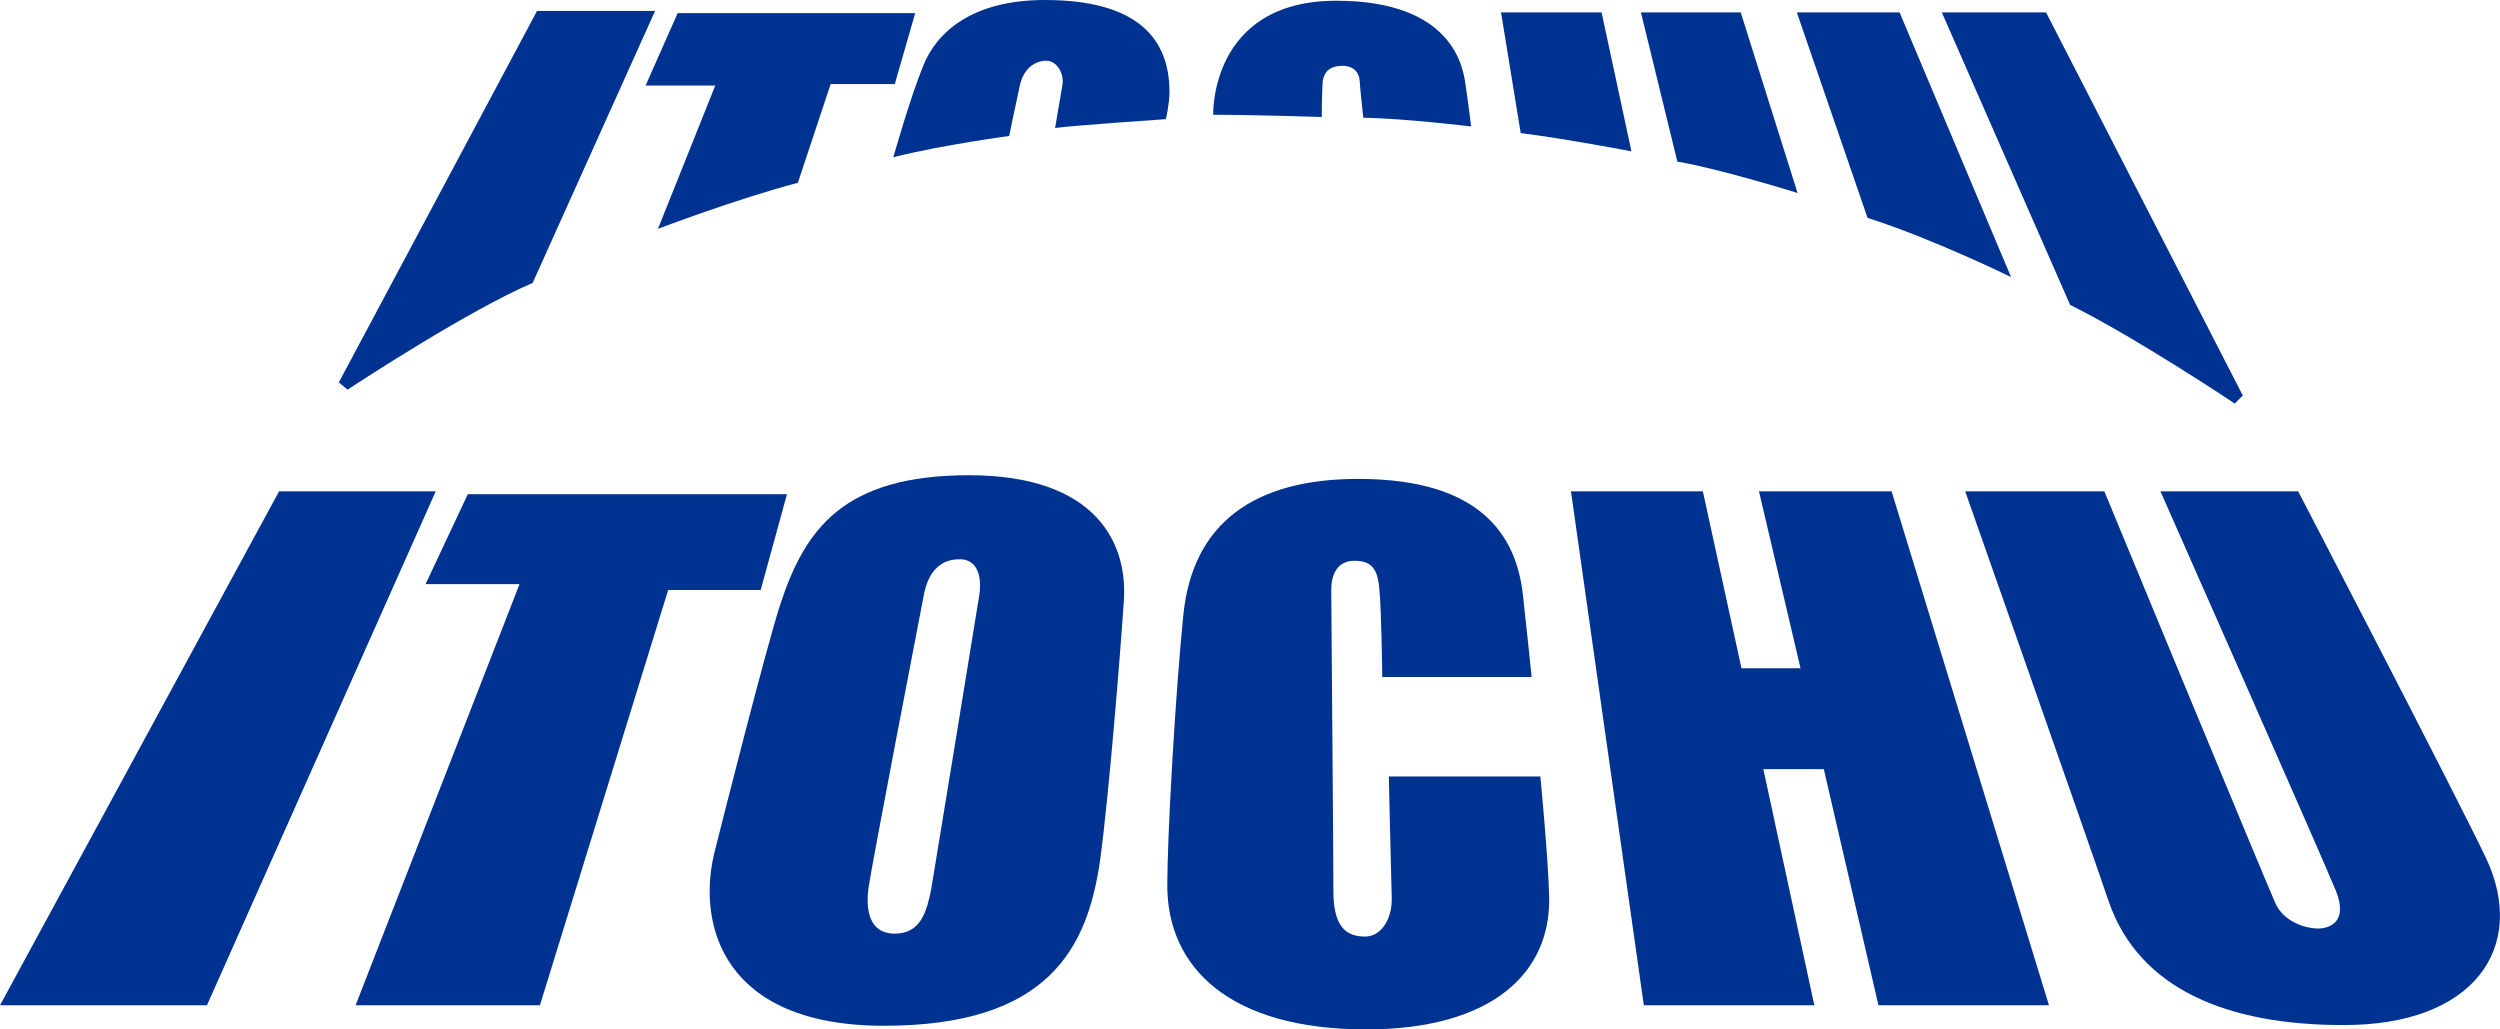
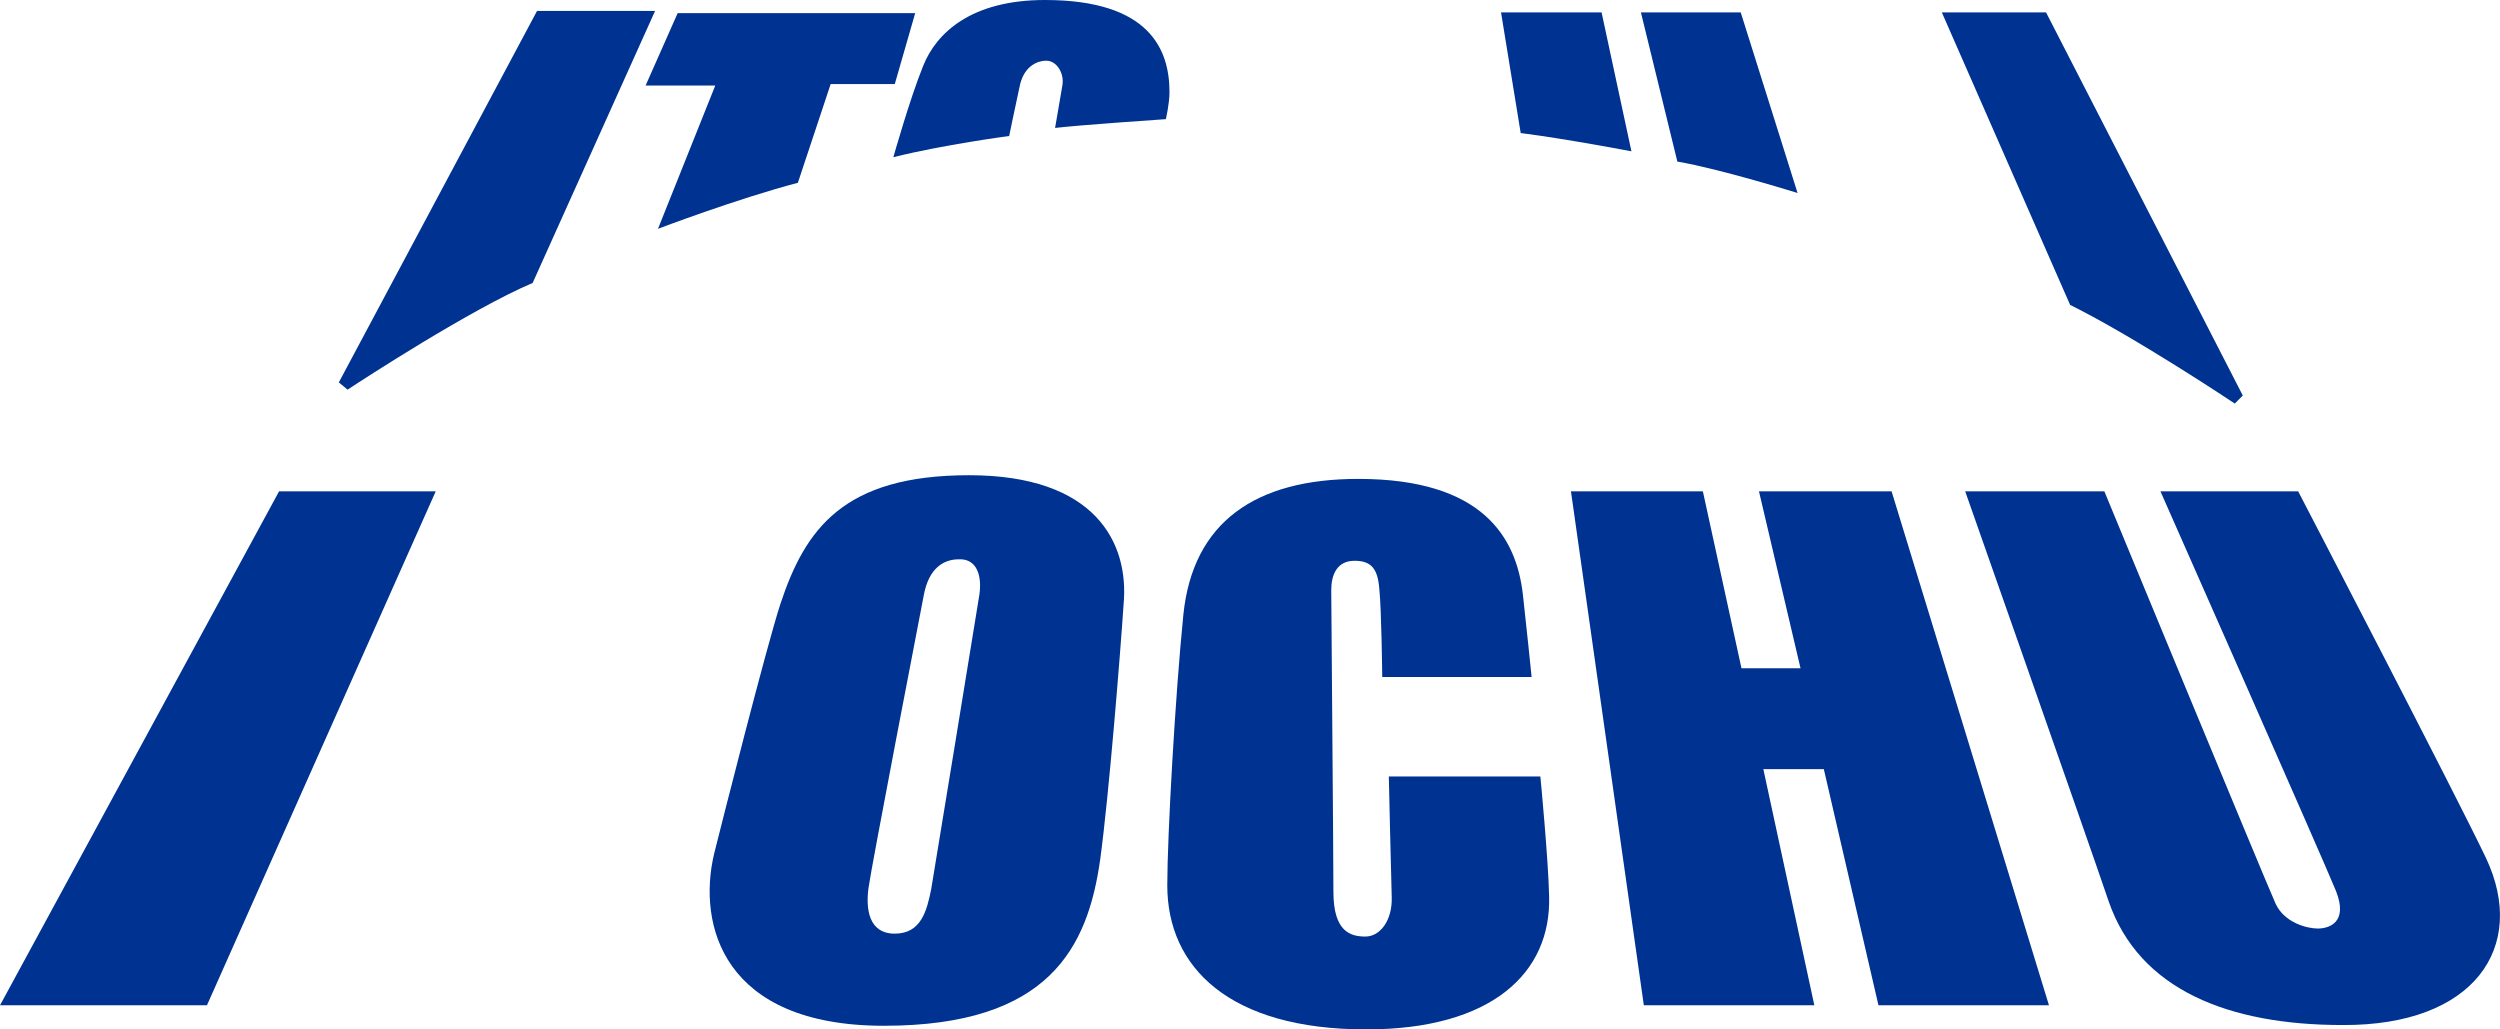
<svg xmlns="http://www.w3.org/2000/svg" width="68" height="28" viewBox="0 0 68 28" fill="none">
  <path d="M14.488 7.696L17.818 0.298H14.607C14.607 0.298 9.375 10.102 9.216 10.401L9.454 10.599C9.811 10.361 12.803 8.412 14.488 7.696Z" fill="#003391" />
  <path d="M19.463 2.307L17.897 6.224C17.897 6.224 20.037 5.409 21.702 4.972L22.594 2.287H24.338L24.893 0.358H18.432L17.56 2.327H19.463V2.307Z" fill="#003391" />
  <path d="M28.421 0C26.419 0 25.468 0.895 25.111 1.79C24.754 2.665 24.299 4.276 24.299 4.276C25.646 3.938 27.45 3.699 27.45 3.699C27.45 3.699 27.608 2.923 27.727 2.386C27.826 1.83 28.183 1.651 28.46 1.651C28.738 1.651 28.956 1.989 28.896 2.327C28.837 2.685 28.698 3.48 28.698 3.48C29.352 3.401 31.711 3.241 31.711 3.241C31.711 3.241 31.81 2.824 31.81 2.506C31.81 1.352 31.275 0 28.421 0Z" fill="#003391" />
-   <path d="M35.952 3.182C35.952 3.182 35.952 2.744 35.972 2.287C35.992 1.83 36.329 1.79 36.527 1.79C36.725 1.79 36.963 1.889 36.983 2.207C37.003 2.506 37.082 3.202 37.082 3.202C38.231 3.222 40.015 3.44 40.015 3.44C40.015 3.44 39.916 2.645 39.857 2.267C39.797 1.889 39.559 0.02 36.349 0.02C32.9 0.02 32.999 3.122 32.999 3.122C34.109 3.122 35.952 3.182 35.952 3.182Z" fill="#003391" />
  <path d="M44.375 4.116L43.563 0.338H40.828L41.363 3.619C42.611 3.778 44.375 4.116 44.375 4.116Z" fill="#003391" />
  <path d="M48.894 5.25L47.348 0.338H44.633L45.624 4.395C46.793 4.594 48.894 5.25 48.894 5.25Z" fill="#003391" />
-   <path d="M54.701 7.537L51.669 0.338H48.874L50.797 5.926C52.6 6.503 54.701 7.537 54.701 7.537Z" fill="#003391" />
  <path d="M60.786 10.977L61.004 10.758L55.653 0.338H52.818L56.307 8.293C58.11 9.188 60.786 10.977 60.786 10.977Z" fill="#003391" />
  <path d="M7.591 13.364L0 27.344H5.629L11.852 13.364H7.591Z" fill="#003391" />
-   <path d="M21.405 13.443H12.724L11.575 15.889H14.131L9.672 27.344H14.686L18.174 16.048H20.691L21.405 13.443Z" fill="#003391" />
  <path d="M26.36 12.926C22.931 12.926 21.9 14.398 21.227 16.426C20.85 17.579 19.621 22.432 19.423 23.227C18.967 25.156 19.661 27.901 24.041 27.901C28.54 27.901 29.59 25.773 29.927 23.366C30.165 21.616 30.482 17.659 30.561 16.446C30.72 14.756 29.788 12.926 26.36 12.926ZM26.637 16.188C26.558 16.704 25.428 23.585 25.329 24.182C25.21 24.778 25.052 25.395 24.338 25.395C23.625 25.395 23.545 24.719 23.625 24.142C23.704 23.565 24.992 16.884 25.131 16.168C25.27 15.452 25.666 15.213 26.082 15.213C26.578 15.193 26.716 15.671 26.637 16.188Z" fill="#003391" />
  <path d="M37.776 21.119C37.776 21.119 37.835 23.784 37.855 24.401C37.875 25.037 37.538 25.474 37.141 25.474C36.745 25.474 36.269 25.355 36.269 24.261C36.269 23.168 36.21 16.446 36.21 16.048C36.21 15.631 36.368 15.253 36.844 15.253C37.3 15.253 37.478 15.472 37.518 16.028C37.577 16.585 37.597 18.415 37.597 18.415H41.66C41.66 18.415 41.502 16.864 41.422 16.168C41.244 14.617 40.332 13.026 36.943 13.026C34.149 13.026 32.444 14.199 32.187 16.724C31.968 18.892 31.75 22.75 31.75 24.082C31.75 26.31 33.435 28 37.161 28C40.57 28 42.195 26.469 42.136 24.381C42.116 23.386 41.898 21.119 41.898 21.119H37.776Z" fill="#003391" />
  <path d="M47.844 13.364L48.974 18.176H47.368L46.318 13.364H42.73L44.712 27.344H49.35L47.963 20.921H49.608L51.094 27.344H55.732L51.451 13.364H47.844Z" fill="#003391" />
  <path d="M67.623 23.347C66.831 21.676 62.51 13.364 62.51 13.364H58.764C58.764 13.364 63.204 23.406 63.541 24.241C63.878 25.097 63.343 25.256 63.045 25.256C62.748 25.256 62.133 25.097 61.896 24.579C61.658 24.062 57.238 13.364 57.238 13.364H53.453C53.453 13.364 56.763 22.77 57.357 24.52C58.189 26.926 60.627 27.881 63.719 27.881C67.306 27.901 68.753 25.753 67.623 23.347Z" fill="#003391" />
</svg>